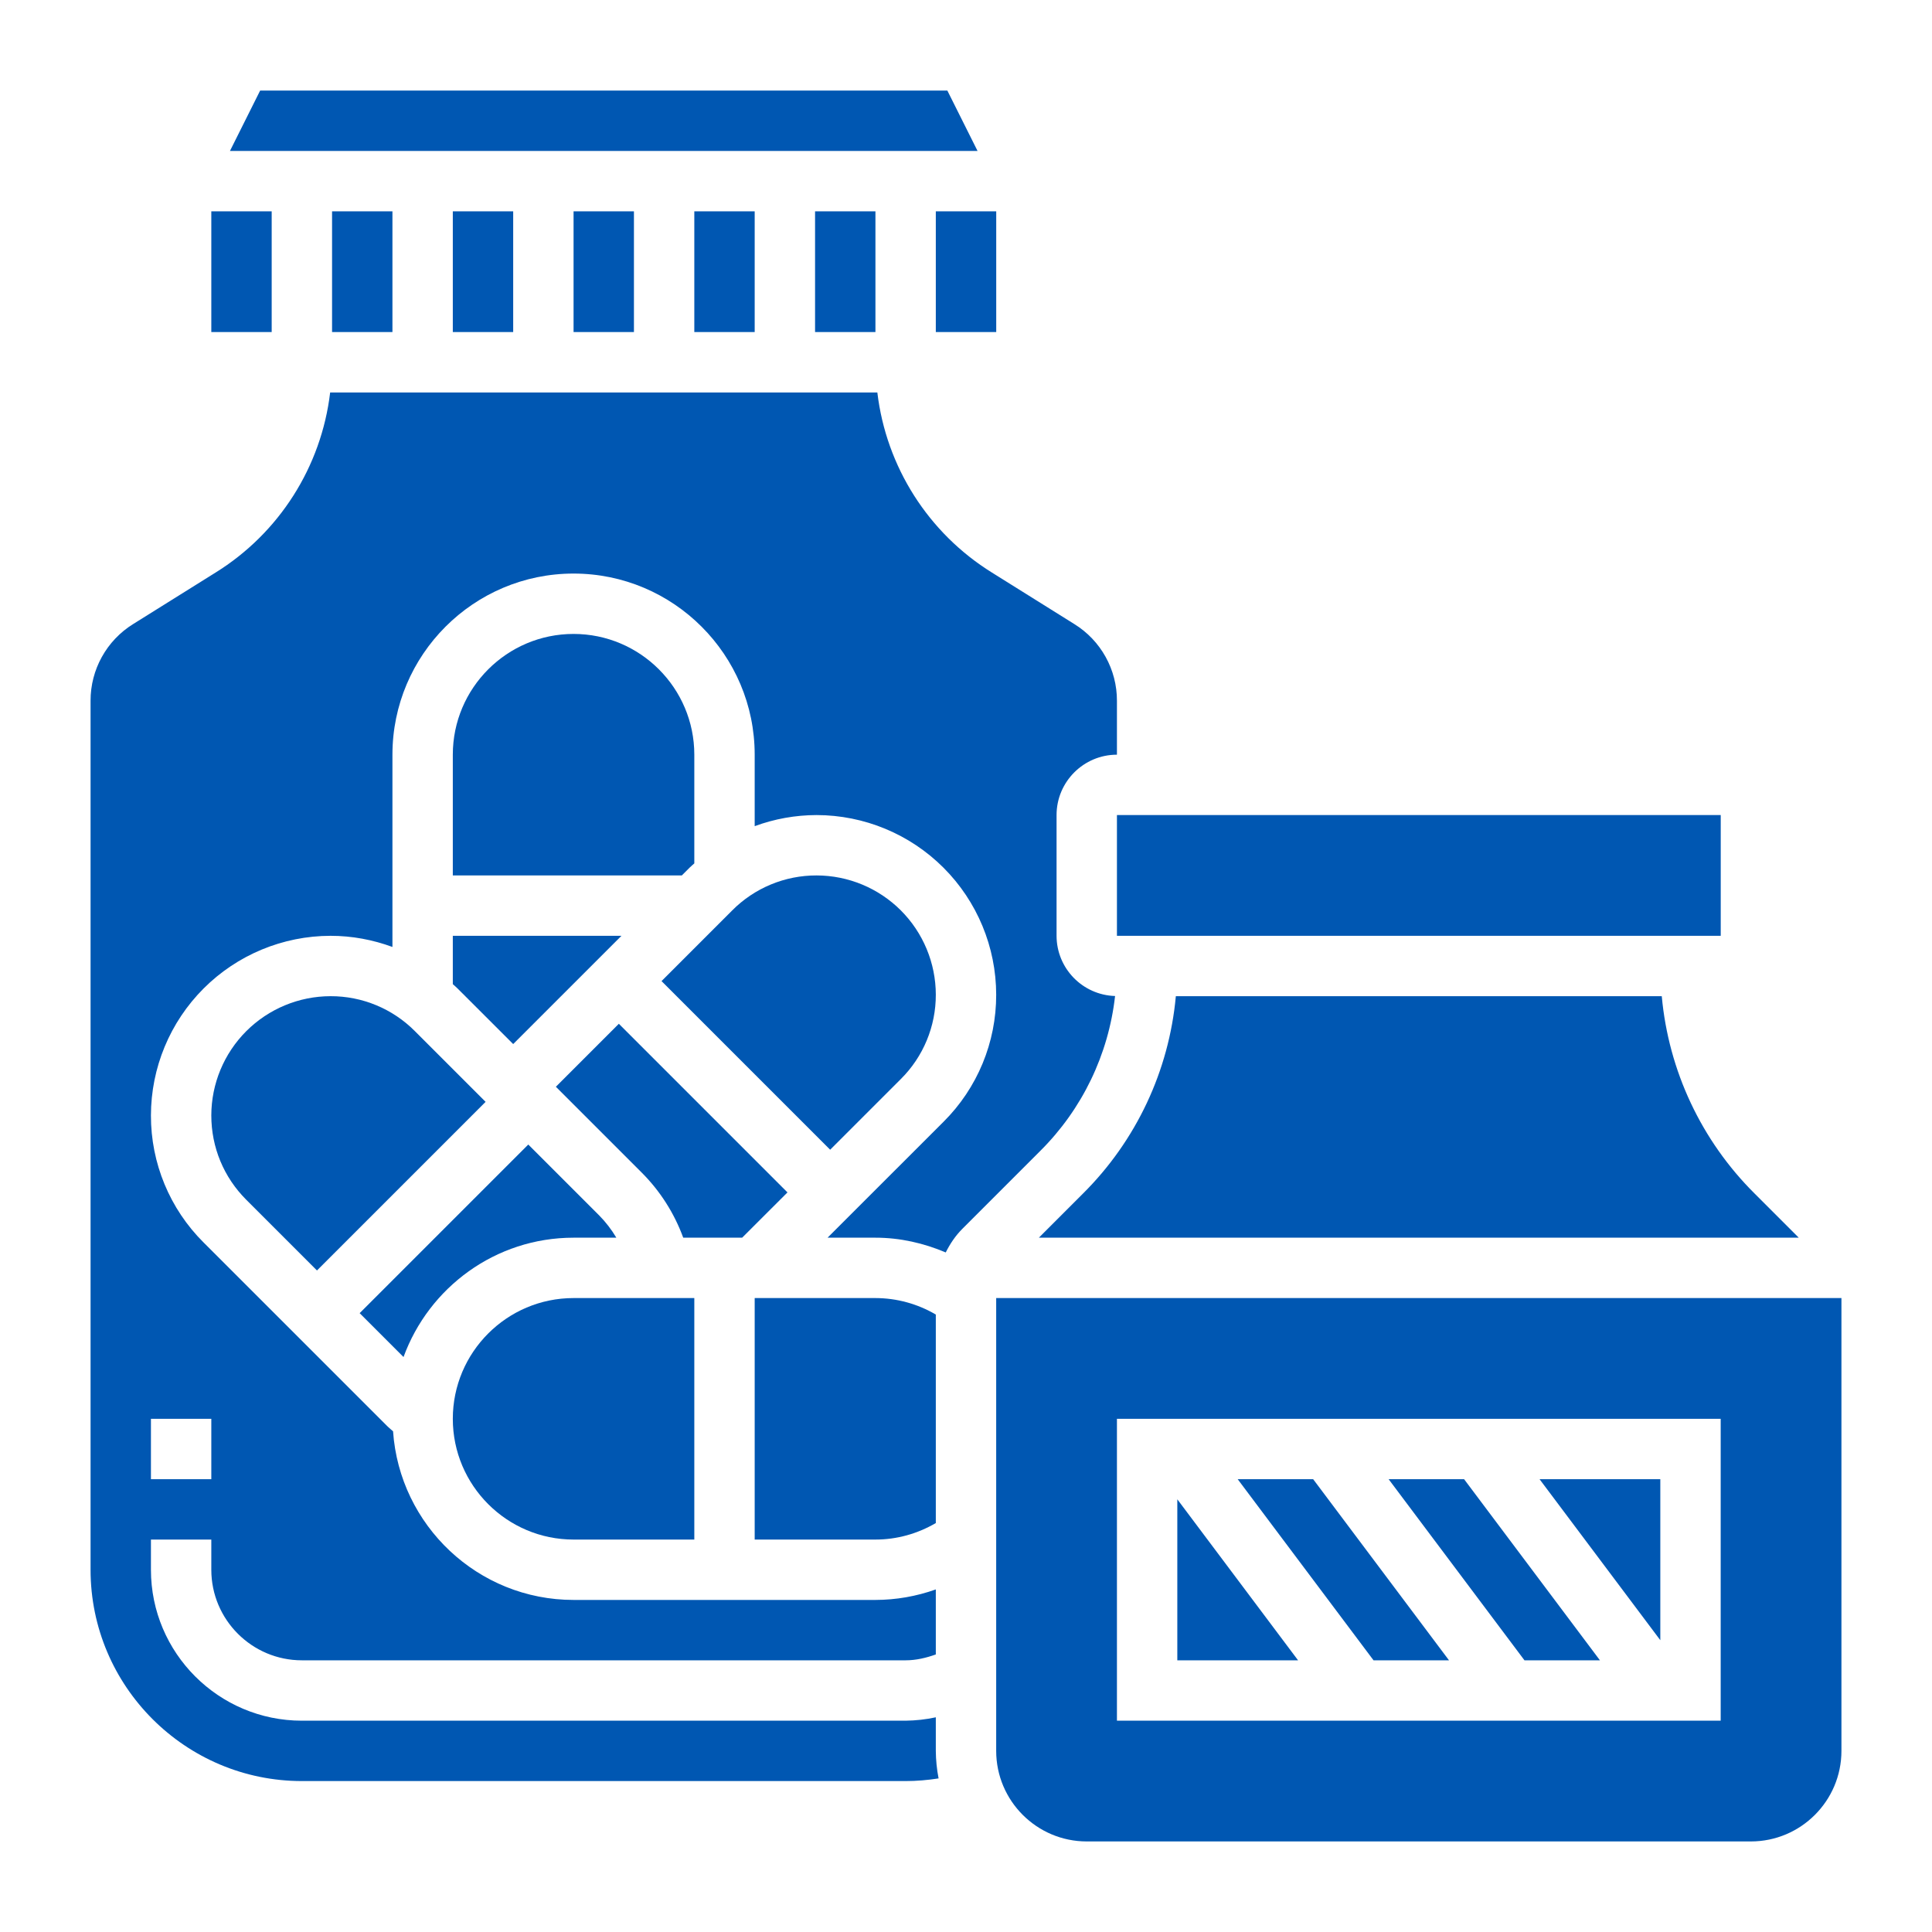
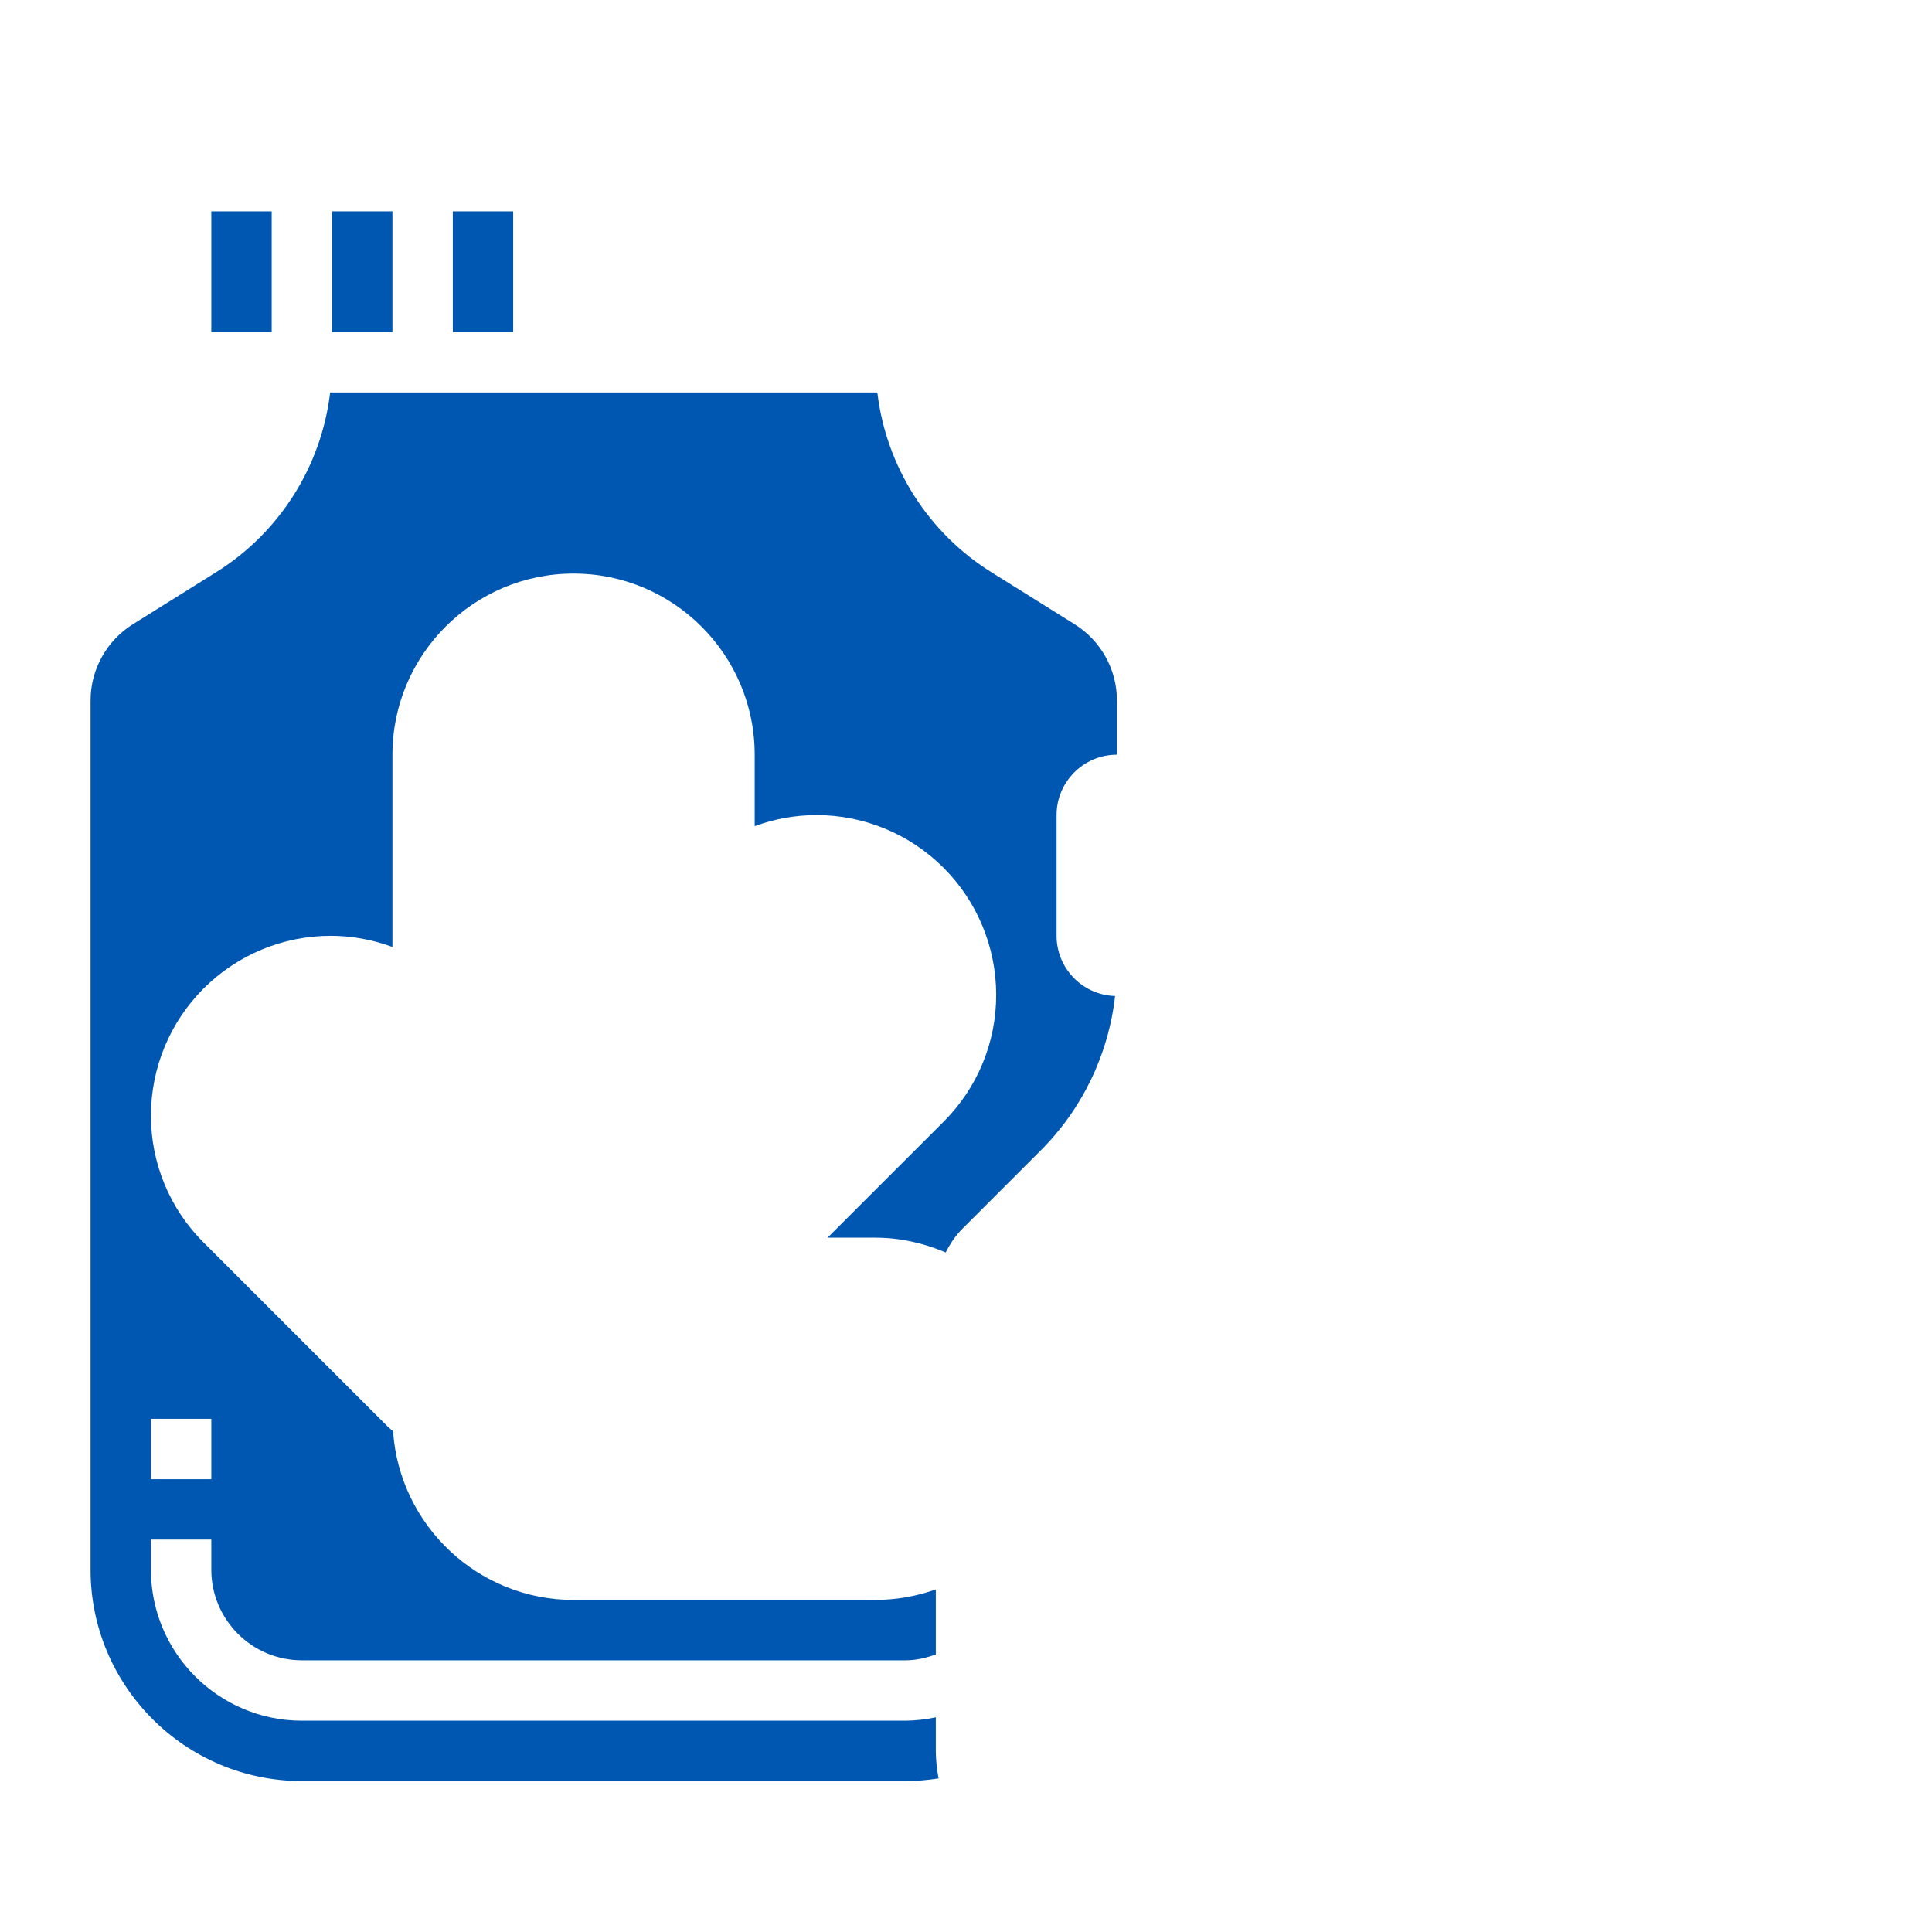
<svg xmlns="http://www.w3.org/2000/svg" width="384pt" height="384pt" viewBox="0 0 384 384" class="iconadda">
  <g id="animate_0" transform="rotate(0,192,192) translate(0,0) scale(1.0,1.0)">
    <g id="animate_1" style="transform-origin: 120px 198px;">
      <path style="stroke: none; fill-rule: nonzero; fill-opacity: 1;" d="M 42 42 L 54 42 L 54 66 L 42 66 Z M 66 42 L 78 42 L 78 66 L 66 66 Z M 90 42 L 102 42 L 102 66 L 90 66 Z M 221.629 197.965 C 215.16 197.766 210.012 192.473 210 186 L 210 162 C 210 155.383 215.383 150 222 150 L 222 139.301 C 222.02 133.094 218.816 127.316 213.539 124.043 L 197.172 113.812 C 184.523 105.965 176.137 92.785 174.379 78.008 L 65.621 78.008 C 63.863 92.789 55.477 105.965 42.828 113.812 L 26.461 124.039 C 21.184 127.312 17.98 133.09 18 139.301 L 18 312 C 18 335.152 36.84 354 60 354 L 180 354 C 182.207 354 184.398 353.809 186.551 353.473 C 186.199 351.668 186.016 349.836 186 348 L 186 341.328 C 184.027 341.754 182.016 341.977 180 342 L 60 342 C 43.457 342 30 328.543 30 312 L 30 306 L 42 306 L 42 312 C 42 321.926 50.074 330 60 330 L 180 330 C 182.074 330 184.074 329.52 186 328.836 L 186 315.91 C 182.148 317.285 178.09 317.992 174 318 L 114 318 C 94.984 318 79.41 303.176 78.125 284.484 C 77.777 284.16 77.398 283.879 77.059 283.543 L 40.453 246.941 C 33.738 240.262 29.977 231.172 30 221.699 C 30.012 212.234 33.777 203.16 40.469 196.469 C 47.16 189.777 56.234 186.012 65.699 186 C 69.973 186 74.109 186.785 78 188.215 L 78 150 C 78 130.145 94.145 114 114 114 C 133.855 114 150 130.145 150 150 L 150 164.207 C 153.938 162.754 158.102 162.008 162.301 162 C 171.766 162.012 180.84 165.777 187.531 172.469 C 194.223 179.16 197.988 188.234 198 197.699 C 198.023 207.172 194.262 216.262 187.547 222.949 L 164.484 246 L 174 246 C 178.891 246 183.582 247.074 187.973 248.934 C 188.824 247.234 189.887 245.629 191.273 244.242 L 206.785 228.727 C 215.09 220.461 220.324 209.609 221.629 197.965 Z M 42 282 L 42 294 L 30 294 L 30 282 Z M 42 282 " id="animate_2" data-original="#000000" fill="#0057b2" class="" />
    </g>
    <g id="animate_3" style="transform-origin: 201.611px 174px;">
-       <path style="stroke: none; fill-rule: nonzero; fill-opacity: 1;" d="M 233.707 198 C 232.355 212.828 225.828 226.711 215.27 237.211 L 206.484 246 L 357.516 246 L 348.727 237.211 C 338.168 226.711 331.641 212.828 330.289 198 Z M 114 42 L 126 42 L 126 66 L 114 66 Z M 162 42 L 174 42 L 174 66 L 162 66 Z M 138 42 L 150 42 L 150 66 L 138 66 Z M 186 42 L 198.008 42 L 198.008 66 L 186 66 Z M 222 162 L 342.008 162 L 342.008 186 L 222 186 Z M 188.293 18 L 51.707 18 L 45.707 30 L 194.293 30 Z M 165 228.516 L 179.059 214.457 C 183.516 210.023 186.016 203.988 186 197.699 C 185.992 191.418 183.492 185.395 179.051 180.949 C 174.605 176.508 168.582 174.008 162.301 174 C 156.012 173.984 149.977 176.484 145.543 180.941 L 131.484 195 Z M 114 126 C 100.766 126 90 136.766 90 150 L 90 174 L 135.516 174 L 137.059 172.457 C 137.359 172.156 137.688 171.895 138 171.605 L 138 150 C 138 136.766 127.234 126 114 126 Z M 288 330 L 261 294 L 246 294 L 273 330 Z M 318 330 L 291 294 L 276 294 L 303 330 Z M 186 302.719 L 186 261.277 C 182.363 259.137 178.219 258.008 174 258 L 150 258 L 150 306 L 174 306 C 178.285 306 182.363 304.836 186 302.719 Z M 330 294 L 306 294 L 330 326.004 Z M 234 297.996 L 234 330 L 258 330 Z M 234 297.996 " id="animate_4" data-original="#000000" fill="#0057b2" class="" />
-     </g>
+       </g>
    <g id="animate_5" style="transform-origin: 204px 276px;">
-       <path style="stroke: none; fill-rule: nonzero; fill-opacity: 1;" d="M 198 258 L 198 348 C 198 357.926 206.074 366 216 366 L 348 366 C 357.926 366 366 357.926 366 348 L 366 258 Z M 342 342 L 222 342 L 222 282 L 342 282 Z M 114 246 L 122.504 246 C 121.539 244.383 120.387 242.883 119.062 241.543 L 105 227.484 L 71.484 261 L 80.203 269.719 C 85.242 255.906 98.465 246 114 246 Z M 156.516 237 L 123 203.484 L 110.484 216 L 127.543 233.059 C 131.203 236.719 134.02 241.137 135.797 246 L 147.508 246 Z M 65.699 198 C 59.418 198.008 53.395 200.508 48.949 204.949 C 44.508 209.395 42.008 215.418 42 221.699 C 42 228.027 44.465 233.98 48.941 238.457 L 63 252.516 L 96.516 219 L 82.457 204.941 C 78.023 200.484 71.988 197.984 65.699 198 Z M 90 195.605 C 90.312 195.895 90.641 196.156 90.941 196.465 L 102 207.516 L 123.516 186 L 90 186 Z M 114 306 L 138 306 L 138 258 L 114 258 C 100.766 258 90 268.766 90 282 C 90 295.234 100.766 306 114 306 Z M 114 306 " id="animate_6" data-original="#000000" fill="#0057b2" class="" />
-     </g>
+       </g>
  </g>
</svg>